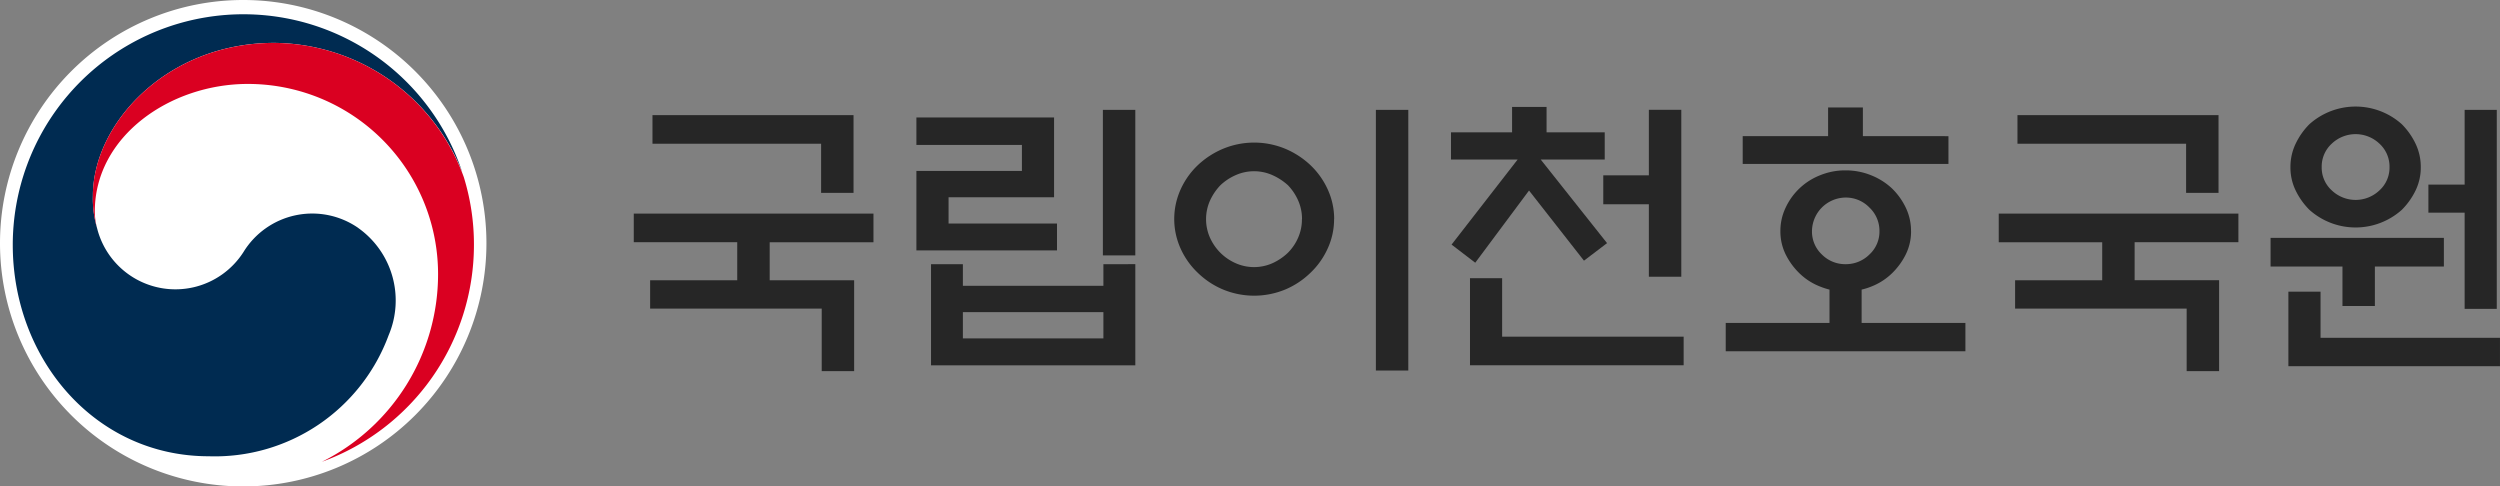
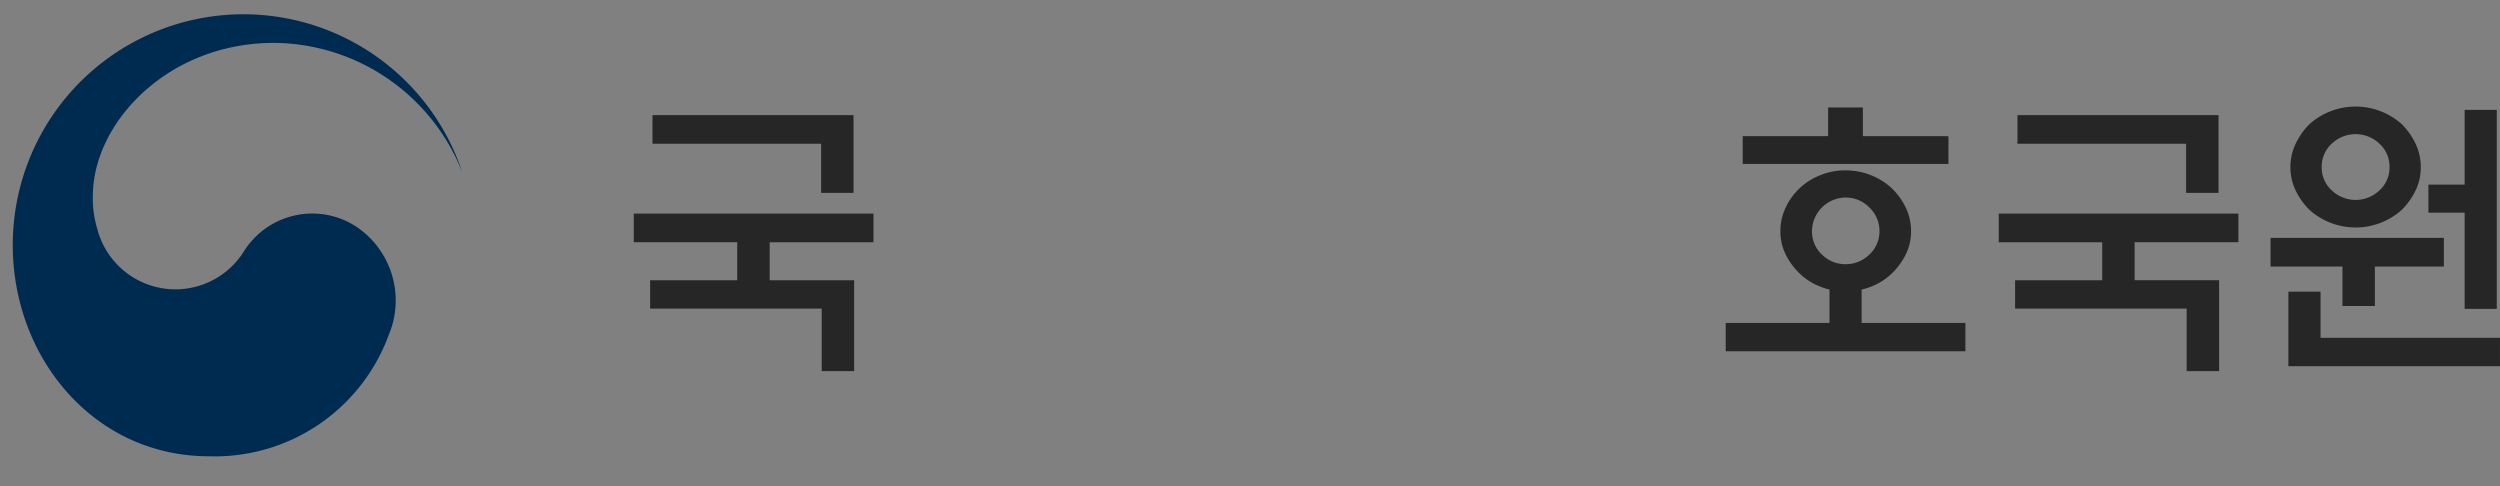
<svg xmlns="http://www.w3.org/2000/svg" width="231.276" height="45" viewBox="0 0 231.276 45">
  <rect x="0" y="0" width="231.276" height="45" fill="#808080" stroke="none" />
  <defs>
    <clipPath id="clip-path">
      <rect id="사각형_6544" data-name="사각형 6544" width="45" height="45" fill="none" />
    </clipPath>
    <clipPath id="clip-path-2">
      <rect id="사각형_7738" data-name="사각형 7738" width="172.645" height="24.47" fill="#262626" />
    </clipPath>
  </defs>
  <g id="그룹_23134" data-name="그룹 23134" transform="translate(0 1)">
    <g id="그룹_23948" data-name="그룹 23948" transform="translate(0 -1)">
      <g id="그룹_23948-2" data-name="그룹 23948" transform="translate(0 0)" clip-path="url(#clip-path)">
-         <path id="패스_149416" data-name="패스 149416" d="M45,22.5A22.5,22.5,0,1,1,22.5,0,22.5,22.5,0,0,1,45,22.5" transform="translate(0 0)" fill="#fff" />
        <path id="패스_149417" data-name="패스 149417" d="M33.578,21.578a7.463,7.463,0,0,0-10.617,2.228A7.471,7.471,0,0,1,9.456,21.752h0c-.008-.028-.012-.05-.02-.077s-.017-.062-.026-.1a9.571,9.571,0,0,1-.382-2.968c0-6.7,6.868-14.149,16.763-14.149a18.868,18.868,0,0,1,17.421,12c-.026-.075-.048-.15-.075-.227A21.336,21.336,0,0,0,1.617,23.154c0,10.531,7.6,19.546,18.132,19.546A17.134,17.134,0,0,0,36.39,31.5a8.222,8.222,0,0,0-2.813-9.918" transform="translate(-0.436 -0.491)" fill="#002b51" />
-         <path id="패스_149418" data-name="패스 149418" d="M46.08,17.852A18.808,18.808,0,0,0,28.526,5.437c-9.894,0-16.763,7.454-16.763,14.149a9.571,9.571,0,0,0,.382,2.968,6.287,6.287,0,0,1-.2-1.522c0-6.972,6.981-11.8,14.157-11.8A17.59,17.59,0,0,1,43.7,26.817,19.39,19.39,0,0,1,32.946,44.19l0,0A21.341,21.341,0,0,0,47.018,24.13a21.089,21.089,0,0,0-.938-6.278" transform="translate(-3.174 -1.467)" fill="#da0021" />
      </g>
    </g>
    <g id="그룹_25082" data-name="그룹 25082" transform="translate(58.631 8.865)">
      <path id="패스_193314" data-name="패스 193314" d="M0,10.1v2.649H9.571v3.516H1.513v2.622H17.386v5.786h3V16.267H12.573V12.751h9.6V10.1ZM1.73.989v2.65h15.6V8.181h3V.989Z" transform="translate(0 -0.205)" fill="#262626" />
-       <path id="패스_193315" data-name="패스 193315" d="M37.3,19.086h13V21.52h-13Zm13-4.434v2h-13v-2H34.353v9.356h18.9V14.651ZM33,1.078V3.619h9.762V6.026H33V13.38H46.007V10.893H35.976V8.46h9.76V1.078ZM50.252,13.841h3V.375h-3Z" transform="translate(-6.855 -0.078)" fill="#262626" />
      <g id="그룹_25083" data-name="그룹 25083" transform="translate(0 0)">
        <g id="그룹_25082-2" data-name="그룹 25082" clip-path="url(#clip-path-2)">
-           <path id="패스_193316" data-name="패스 193316" d="M77.893,10.488a6.488,6.488,0,0,1-.6,2.731,7.162,7.162,0,0,1-1.6,2.244A7.528,7.528,0,0,1,73.364,17a7.524,7.524,0,0,1-5.732,0,7.519,7.519,0,0,1-2.339-1.542A7.135,7.135,0,0,1,63.7,13.219a6.629,6.629,0,0,1,0-5.49,7.153,7.153,0,0,1,1.595-2.244,7.794,7.794,0,0,1,2.339-1.514,7.514,7.514,0,0,1,5.732,0A7.8,7.8,0,0,1,75.7,5.485a7.18,7.18,0,0,1,1.6,2.244,6.553,6.553,0,0,1,.6,2.759m-2.974,0a4.212,4.212,0,0,0-.353-1.718,4.891,4.891,0,0,0-.946-1.419A5.457,5.457,0,0,0,72.2,6.419a4.186,4.186,0,0,0-3.42,0,4.951,4.951,0,0,0-1.406.933,5.135,5.135,0,0,0-.96,1.419,4.22,4.22,0,0,0,0,3.435,4.738,4.738,0,0,0,.96,1.392,4.67,4.67,0,0,0,1.406.96,4.186,4.186,0,0,0,3.42,0,5.117,5.117,0,0,0,1.419-.96,4.525,4.525,0,0,0,.946-1.392,4.208,4.208,0,0,0,.353-1.717M81.759.375h3V24.494h-3Z" transform="translate(-13.107 -0.078)" fill="#262626" />
-           <path id="패스_193317" data-name="패스 193317" d="M95.421,4.9V2.386h5.651V.033h3.191V2.386h5.38V4.9h-5.922l6.138,7.734-2.136,1.623-5.083-6.49-4.975,6.679-2.191-1.676L101.586,4.9Zm1.757,19.036V15.878h2.974v5.408h16.792v2.65Zm16.548-8.193V9.037h-4.217V6.361h4.217V.3h3V15.743Z" transform="translate(-19.82 -0.007)" fill="#262626" />
          <path id="패스_193318" data-name="패스 193318" d="M144.645,11.539a4.785,4.785,0,0,1-.487,2.149,6.36,6.36,0,0,1-1.3,1.772,5.712,5.712,0,0,1-1.92,1.216,6.047,6.047,0,0,1-.866.271V20.03h9.6v2.623H127.5V20.03h9.6V16.948a6.428,6.428,0,0,1-.838-.271,5.685,5.685,0,0,1-1.919-1.216,6.35,6.35,0,0,1-1.3-1.772,4.8,4.8,0,0,1-.486-2.149,4.97,4.97,0,0,1,.486-2.176,5.882,5.882,0,0,1,3.2-3,6.131,6.131,0,0,1,2.339-.447,6.238,6.238,0,0,1,2.353.447,6.16,6.16,0,0,1,1.92,1.2,6.237,6.237,0,0,1,1.3,1.8,4.96,4.96,0,0,1,.487,2.176m3.462-8.787V5.321H129.07V2.752h7.9V.1h3.218v2.65Zm-6.382,8.787a2.97,2.97,0,0,0-.933-2.19,3.032,3.032,0,0,0-2.2-.919,3.14,3.14,0,0,0-3.11,3.109,2.9,2.9,0,0,0,.92,2.163,3.034,3.034,0,0,0,2.19.892,3.08,3.08,0,0,0,2.2-.892,2.882,2.882,0,0,0,.933-2.163" transform="translate(-26.483 -0.021)" fill="#262626" />
          <path id="패스_193319" data-name="패스 193319" d="M168.949,16.266V12.751h-9.572V10.1h22.171v2.65h-9.6v3.515h7.814v8.409h-3V18.889H160.891V16.266ZM179.71.989V8.181h-3V3.639h-15.6V.989Z" transform="translate(-33.104 -0.206)" fill="#262626" />
          <path id="패스_193320" data-name="패스 193320" d="M207.15,14.79h-6.382v3.651h-3V14.79h-6.651V12.14H207.15ZM192.766,24.01V17.116h2.974v4.272h16.6V24.01ZM205.014,5.6a4.88,4.88,0,0,1-.486,2.163,6.581,6.581,0,0,1-1.272,1.785,6.41,6.41,0,0,1-8.544,0,6.578,6.578,0,0,1-1.271-1.785,4.869,4.869,0,0,1-.486-2.163,4.959,4.959,0,0,1,.486-2.176,6.524,6.524,0,0,1,1.271-1.8,6.409,6.409,0,0,1,8.544,0,6.527,6.527,0,0,1,1.272,1.8,4.97,4.97,0,0,1,.486,2.176m-2.893,0a2.87,2.87,0,0,0-.933-2.176,3.2,3.2,0,0,0-4.408,0,2.87,2.87,0,0,0-.933,2.176,2.838,2.838,0,0,0,.933,2.149,3.2,3.2,0,0,0,4.408,0,2.838,2.838,0,0,0,.933-2.149M209.07.3h2.974V18.711H209.07v-8.9h-3.352v-2.6h3.352Z" transform="translate(-39.697 0)" fill="#262626" />
        </g>
      </g>
    </g>
  </g>
</svg>